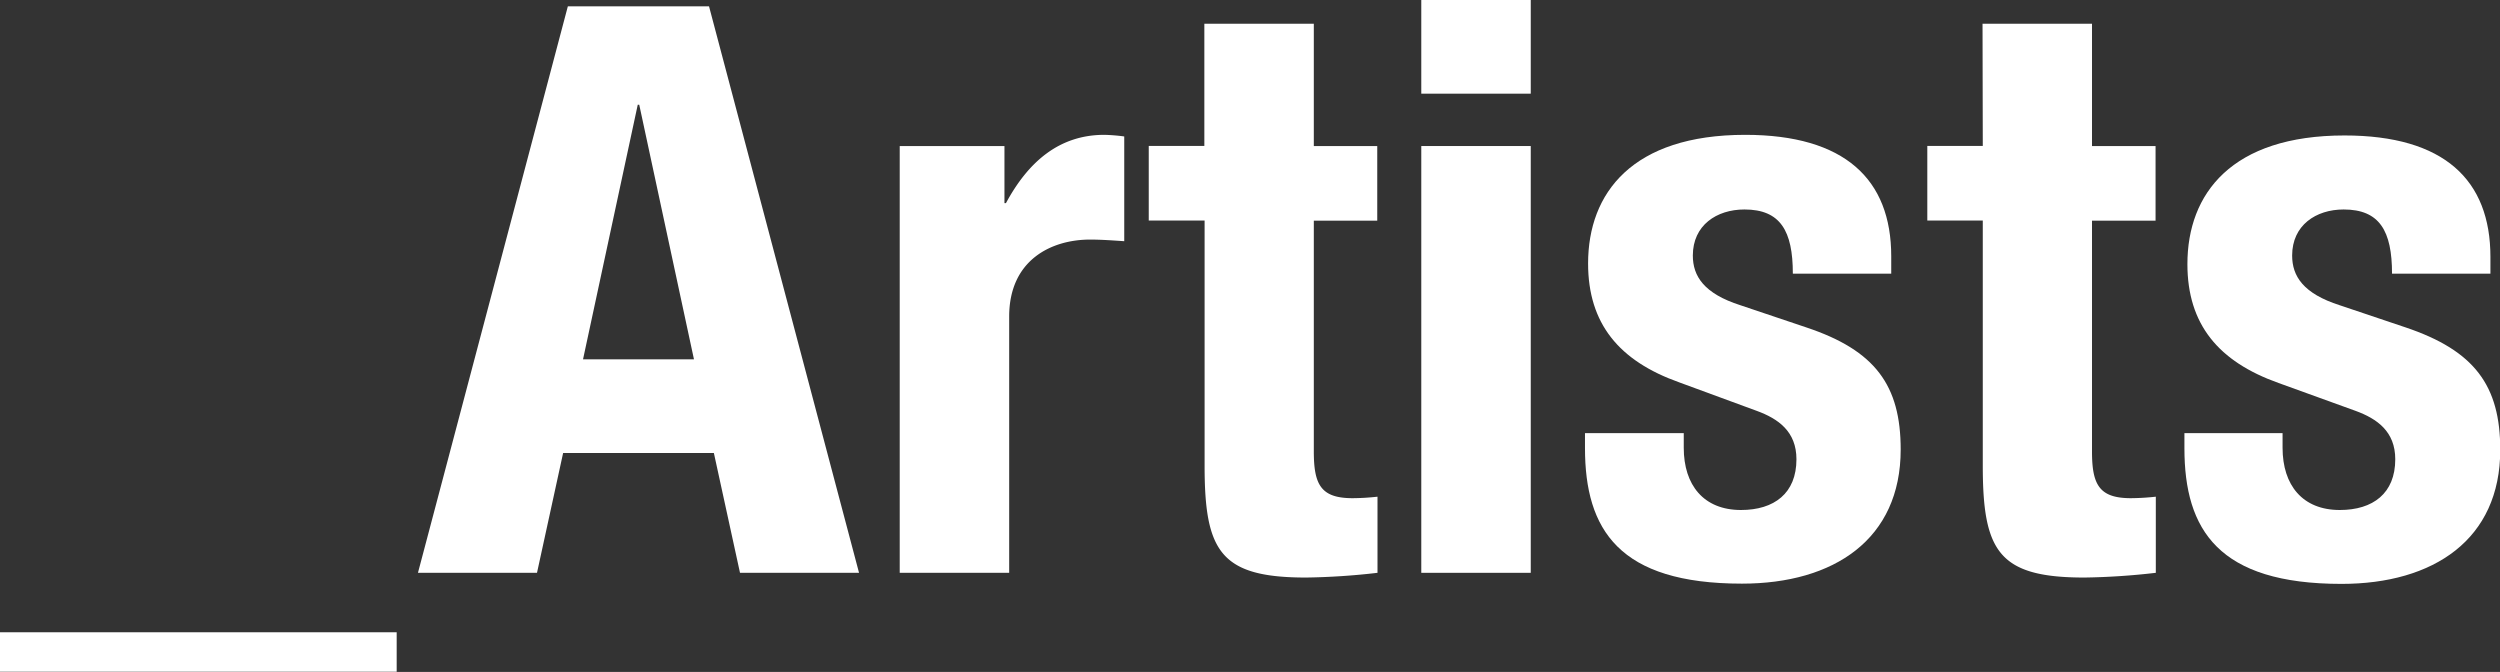
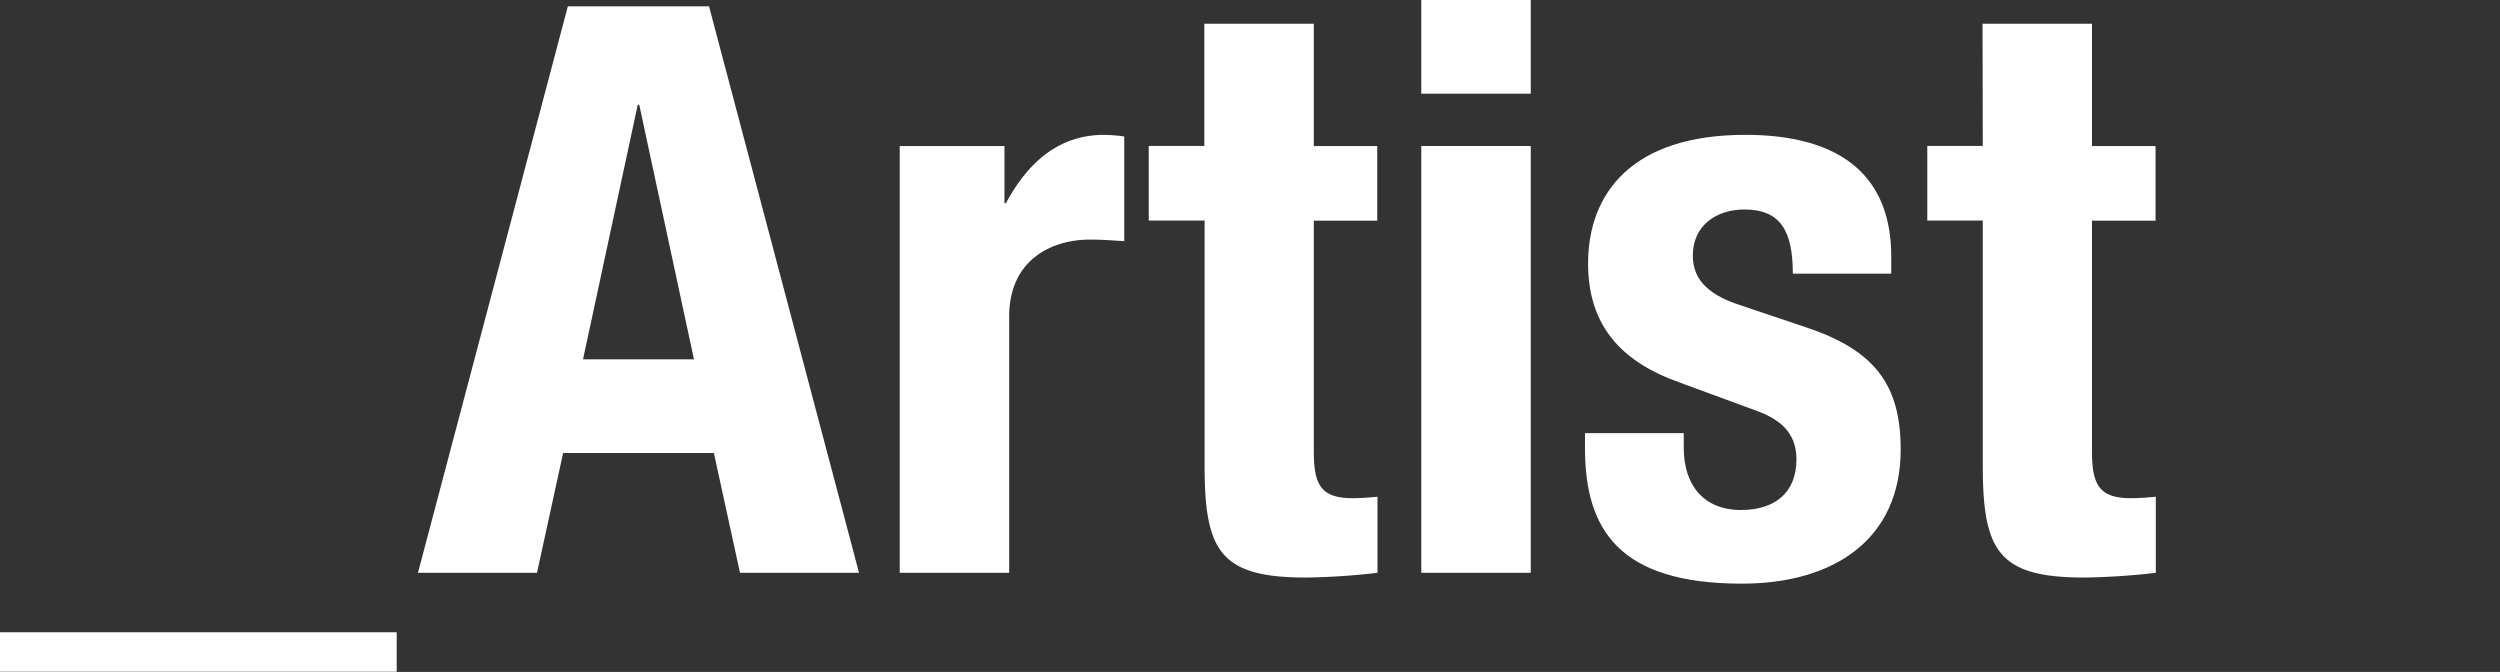
<svg xmlns="http://www.w3.org/2000/svg" viewBox="0 0 200.98 54.02">
  <rect x="0" y="0" width="200.98" height="54.02" fill="#333333" stroke="none" />
  <defs>
    <style>.cls-1{fill:#fff;}</style>
  </defs>
  <g id="レイヤー_2" data-name="レイヤー 2">
    <g id="tx">
      <path class="cls-1" d="M0,54V50.83H31.89V54Z" />
      <path class="cls-1" d="M45.65.51H57L69.06,46.05H59.49l-2.1-9.63H45.27l-2.1,9.63H33.6Zm1.22,28.38h8.92L51.39,8.42h-.12Z" />
      <path class="cls-1" d="M72.33,11.74h8.42v4.59h.12c1.79-3.32,4.28-5.49,7.91-5.49a14.37,14.37,0,0,1,1.6.13v8.42c-.9-.06-1.85-.13-2.75-.13-3.06,0-6.5,1.6-6.5,6.19v20.6h-8.8Z" />
      <path class="cls-1" d="M96.82,1.91h8.8v9.83h5.1v6h-5.1V36.29c0,2.68.57,3.76,3.12,3.76a19.15,19.15,0,0,0,2-.12v6.12a55.69,55.69,0,0,1-5.74.38c-6.89,0-8.16-2.1-8.16-9V17.73H92.35v-6h4.47Z" />
      <path class="cls-1" d="M114.26,0h8.8V7.53h-8.8Zm0,11.74h8.8V46.05h-8.8Z" />
      <path class="cls-1" d="M135.36,34.82V36c0,3,1.6,5,4.6,5,2.67,0,4.46-1.34,4.46-4.08,0-2.24-1.47-3.26-3.19-3.89L135,30.74c-4.84-1.72-7.33-4.72-7.33-9.56,0-5.68,3.57-10.34,12.63-10.34,8,0,11.74,3.57,11.74,9.76V22h-7.91c0-3.44-1-5.16-3.89-5.16-2.24,0-4.15,1.27-4.15,3.7,0,1.66.89,3.06,3.83,4l5.29,1.78c5.55,1.85,7.59,4.66,7.59,9.82,0,7.21-5.36,10.78-12.76,10.78-9.88,0-12.62-4.33-12.62-10.9V34.82Z" />
      <path class="cls-1" d="M159.38,1.91h8.8v9.83h5.11v6h-5.11V36.29c0,2.68.58,3.76,3.13,3.76a19.51,19.51,0,0,0,2-.12v6.12a55.87,55.87,0,0,1-5.74.38c-6.89,0-8.17-2.1-8.17-9V17.73h-4.46v-6h4.46Z" />
-       <path class="cls-1" d="M183.5,34.82V36c0,3,1.6,5,4.6,5,2.67,0,4.46-1.34,4.46-4.08,0-2.24-1.47-3.26-3.19-3.89l-6.19-2.24c-4.84-1.72-7.33-4.72-7.33-9.56,0-5.68,3.57-10.34,12.63-10.34,8,0,11.73,3.57,11.73,9.76V22H192.3c0-3.44-1-5.16-3.89-5.16-2.23,0-4.14,1.27-4.14,3.7,0,1.66.89,3.06,3.83,4l5.29,1.78C198.94,28.19,201,31,201,36.16c0,7.21-5.36,10.78-12.76,10.78-9.88,0-12.63-4.33-12.63-10.9V34.82Z" />
    </g>
  </g>
</svg>